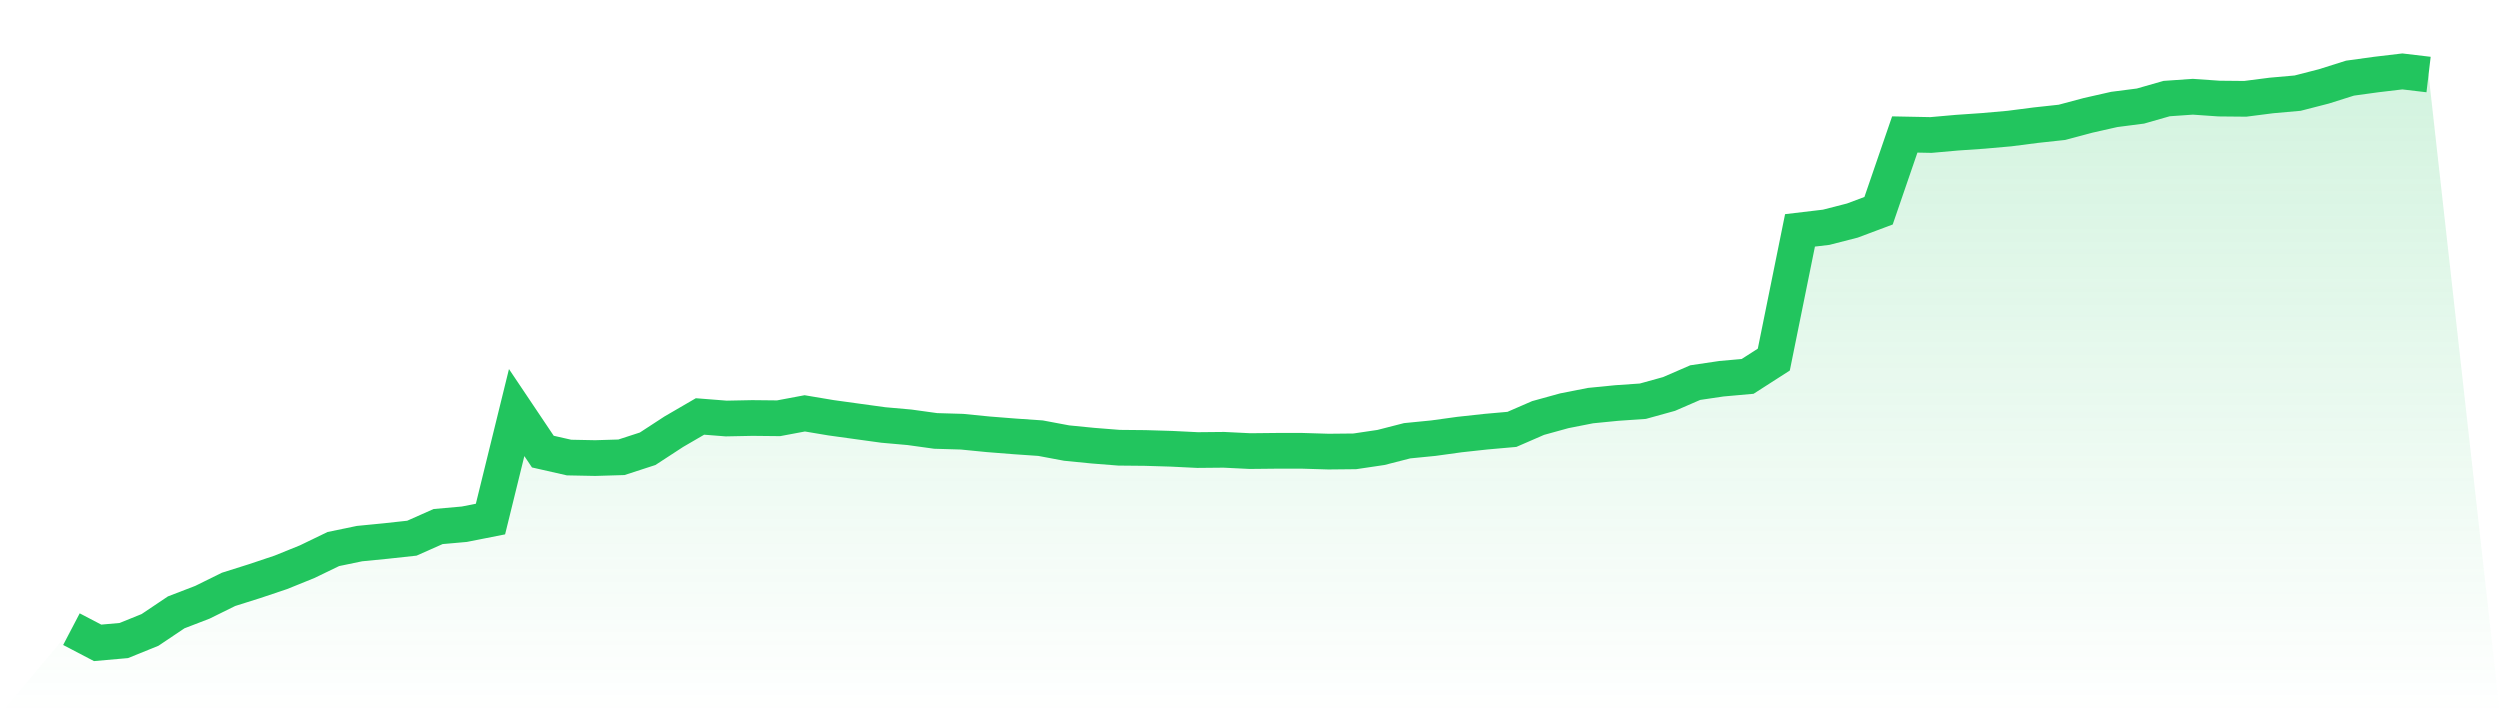
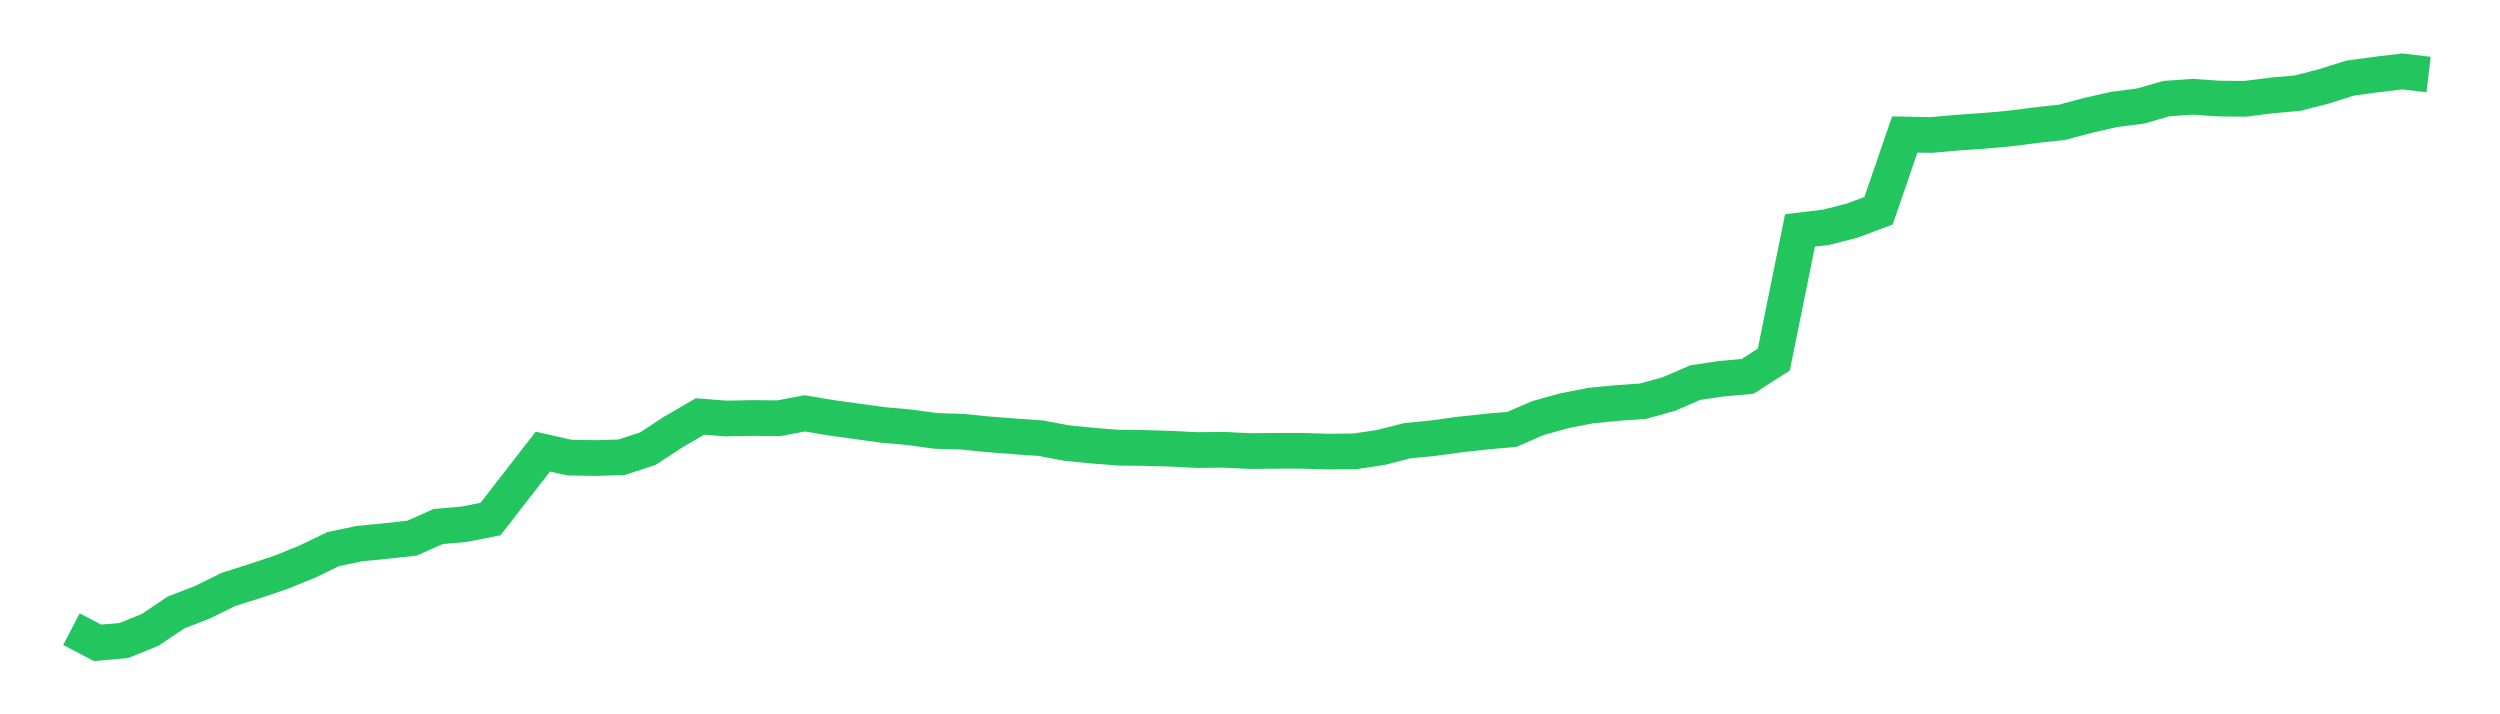
<svg xmlns="http://www.w3.org/2000/svg" viewBox="0 0 140 40">
  <defs>
    <linearGradient id="gradient" x1="0" x2="0" y1="0" y2="1">
      <stop offset="0%" stop-color="#22c55e" stop-opacity="0.2" />
      <stop offset="100%" stop-color="#22c55e" stop-opacity="0" />
    </linearGradient>
  </defs>
-   <path d="M4,35.233 L4,35.233 L5.467,36 L6.933,35.87 L8.4,35.276 L9.867,34.292 L11.333,33.728 L12.8,33.004 L14.267,32.541 L15.733,32.049 L17.2,31.455 L18.667,30.746 L20.133,30.442 L21.6,30.298 L23.067,30.138 L24.533,29.487 L26,29.357 L27.467,29.067 L28.933,23.104 L30.4,25.29 L31.867,25.623 L33.333,25.652 L34.8,25.608 L36.267,25.131 L37.733,24.175 L39.2,23.322 L40.667,23.437 L42.133,23.408 L43.6,23.423 L45.067,23.148 L46.533,23.394 L48,23.597 L49.467,23.799 L50.933,23.929 L52.4,24.132 L53.867,24.175 L55.333,24.32 L56.8,24.436 L58.267,24.537 L59.733,24.812 L61.2,24.957 L62.667,25.073 L64.133,25.087 L65.6,25.131 L67.067,25.203 L68.533,25.189 L70,25.261 L71.467,25.246 L72.933,25.246 L74.4,25.29 L75.867,25.275 L77.333,25.058 L78.8,24.682 L80.267,24.537 L81.733,24.335 L83.2,24.175 L84.667,24.045 L86.133,23.408 L87.6,23.003 L89.067,22.714 L90.533,22.569 L92,22.468 L93.467,22.062 L94.933,21.426 L96.4,21.209 L97.867,21.078 L99.333,20.137 L100.8,12.901 L102.267,12.727 L103.733,12.351 L105.2,11.801 L106.667,7.531 L108.133,7.56 L109.6,7.43 L111.067,7.329 L112.533,7.199 L114,7.01 L115.467,6.851 L116.933,6.46 L118.4,6.128 L119.867,5.939 L121.333,5.52 L122.8,5.418 L124.267,5.52 L125.733,5.534 L127.2,5.346 L128.667,5.216 L130.133,4.839 L131.6,4.376 L133.067,4.174 L134.533,4 L136,4.174 L140,40 L0,40 z" fill="url(#gradient)" />
-   <path d="M4,35.233 L4,35.233 L5.467,36 L6.933,35.87 L8.4,35.276 L9.867,34.292 L11.333,33.728 L12.8,33.004 L14.267,32.541 L15.733,32.049 L17.2,31.455 L18.667,30.746 L20.133,30.442 L21.6,30.298 L23.067,30.138 L24.533,29.487 L26,29.357 L27.467,29.067 L28.933,23.104 L30.4,25.29 L31.867,25.623 L33.333,25.652 L34.8,25.608 L36.267,25.131 L37.733,24.175 L39.2,23.322 L40.667,23.437 L42.133,23.408 L43.6,23.423 L45.067,23.148 L46.533,23.394 L48,23.597 L49.467,23.799 L50.933,23.929 L52.4,24.132 L53.867,24.175 L55.333,24.32 L56.8,24.436 L58.267,24.537 L59.733,24.812 L61.2,24.957 L62.667,25.073 L64.133,25.087 L65.6,25.131 L67.067,25.203 L68.533,25.189 L70,25.261 L71.467,25.246 L72.933,25.246 L74.4,25.29 L75.867,25.275 L77.333,25.058 L78.8,24.682 L80.267,24.537 L81.733,24.335 L83.2,24.175 L84.667,24.045 L86.133,23.408 L87.6,23.003 L89.067,22.714 L90.533,22.569 L92,22.468 L93.467,22.062 L94.933,21.426 L96.4,21.209 L97.867,21.078 L99.333,20.137 L100.8,12.901 L102.267,12.727 L103.733,12.351 L105.2,11.801 L106.667,7.531 L108.133,7.56 L109.6,7.43 L111.067,7.329 L112.533,7.199 L114,7.01 L115.467,6.851 L116.933,6.46 L118.4,6.128 L119.867,5.939 L121.333,5.52 L122.8,5.418 L124.267,5.52 L125.733,5.534 L127.2,5.346 L128.667,5.216 L130.133,4.839 L131.6,4.376 L133.067,4.174 L134.533,4 L136,4.174" fill="none" stroke="#22c55e" stroke-width="2" />
+   <path d="M4,35.233 L4,35.233 L5.467,36 L6.933,35.87 L8.4,35.276 L9.867,34.292 L11.333,33.728 L12.8,33.004 L14.267,32.541 L15.733,32.049 L17.2,31.455 L18.667,30.746 L20.133,30.442 L21.6,30.298 L23.067,30.138 L24.533,29.487 L26,29.357 L27.467,29.067 L30.4,25.29 L31.867,25.623 L33.333,25.652 L34.8,25.608 L36.267,25.131 L37.733,24.175 L39.2,23.322 L40.667,23.437 L42.133,23.408 L43.6,23.423 L45.067,23.148 L46.533,23.394 L48,23.597 L49.467,23.799 L50.933,23.929 L52.4,24.132 L53.867,24.175 L55.333,24.32 L56.8,24.436 L58.267,24.537 L59.733,24.812 L61.2,24.957 L62.667,25.073 L64.133,25.087 L65.6,25.131 L67.067,25.203 L68.533,25.189 L70,25.261 L71.467,25.246 L72.933,25.246 L74.4,25.29 L75.867,25.275 L77.333,25.058 L78.8,24.682 L80.267,24.537 L81.733,24.335 L83.2,24.175 L84.667,24.045 L86.133,23.408 L87.6,23.003 L89.067,22.714 L90.533,22.569 L92,22.468 L93.467,22.062 L94.933,21.426 L96.4,21.209 L97.867,21.078 L99.333,20.137 L100.8,12.901 L102.267,12.727 L103.733,12.351 L105.2,11.801 L106.667,7.531 L108.133,7.56 L109.6,7.43 L111.067,7.329 L112.533,7.199 L114,7.01 L115.467,6.851 L116.933,6.46 L118.4,6.128 L119.867,5.939 L121.333,5.52 L122.8,5.418 L124.267,5.52 L125.733,5.534 L127.2,5.346 L128.667,5.216 L130.133,4.839 L131.6,4.376 L133.067,4.174 L134.533,4 L136,4.174" fill="none" stroke="#22c55e" stroke-width="2" />
</svg>